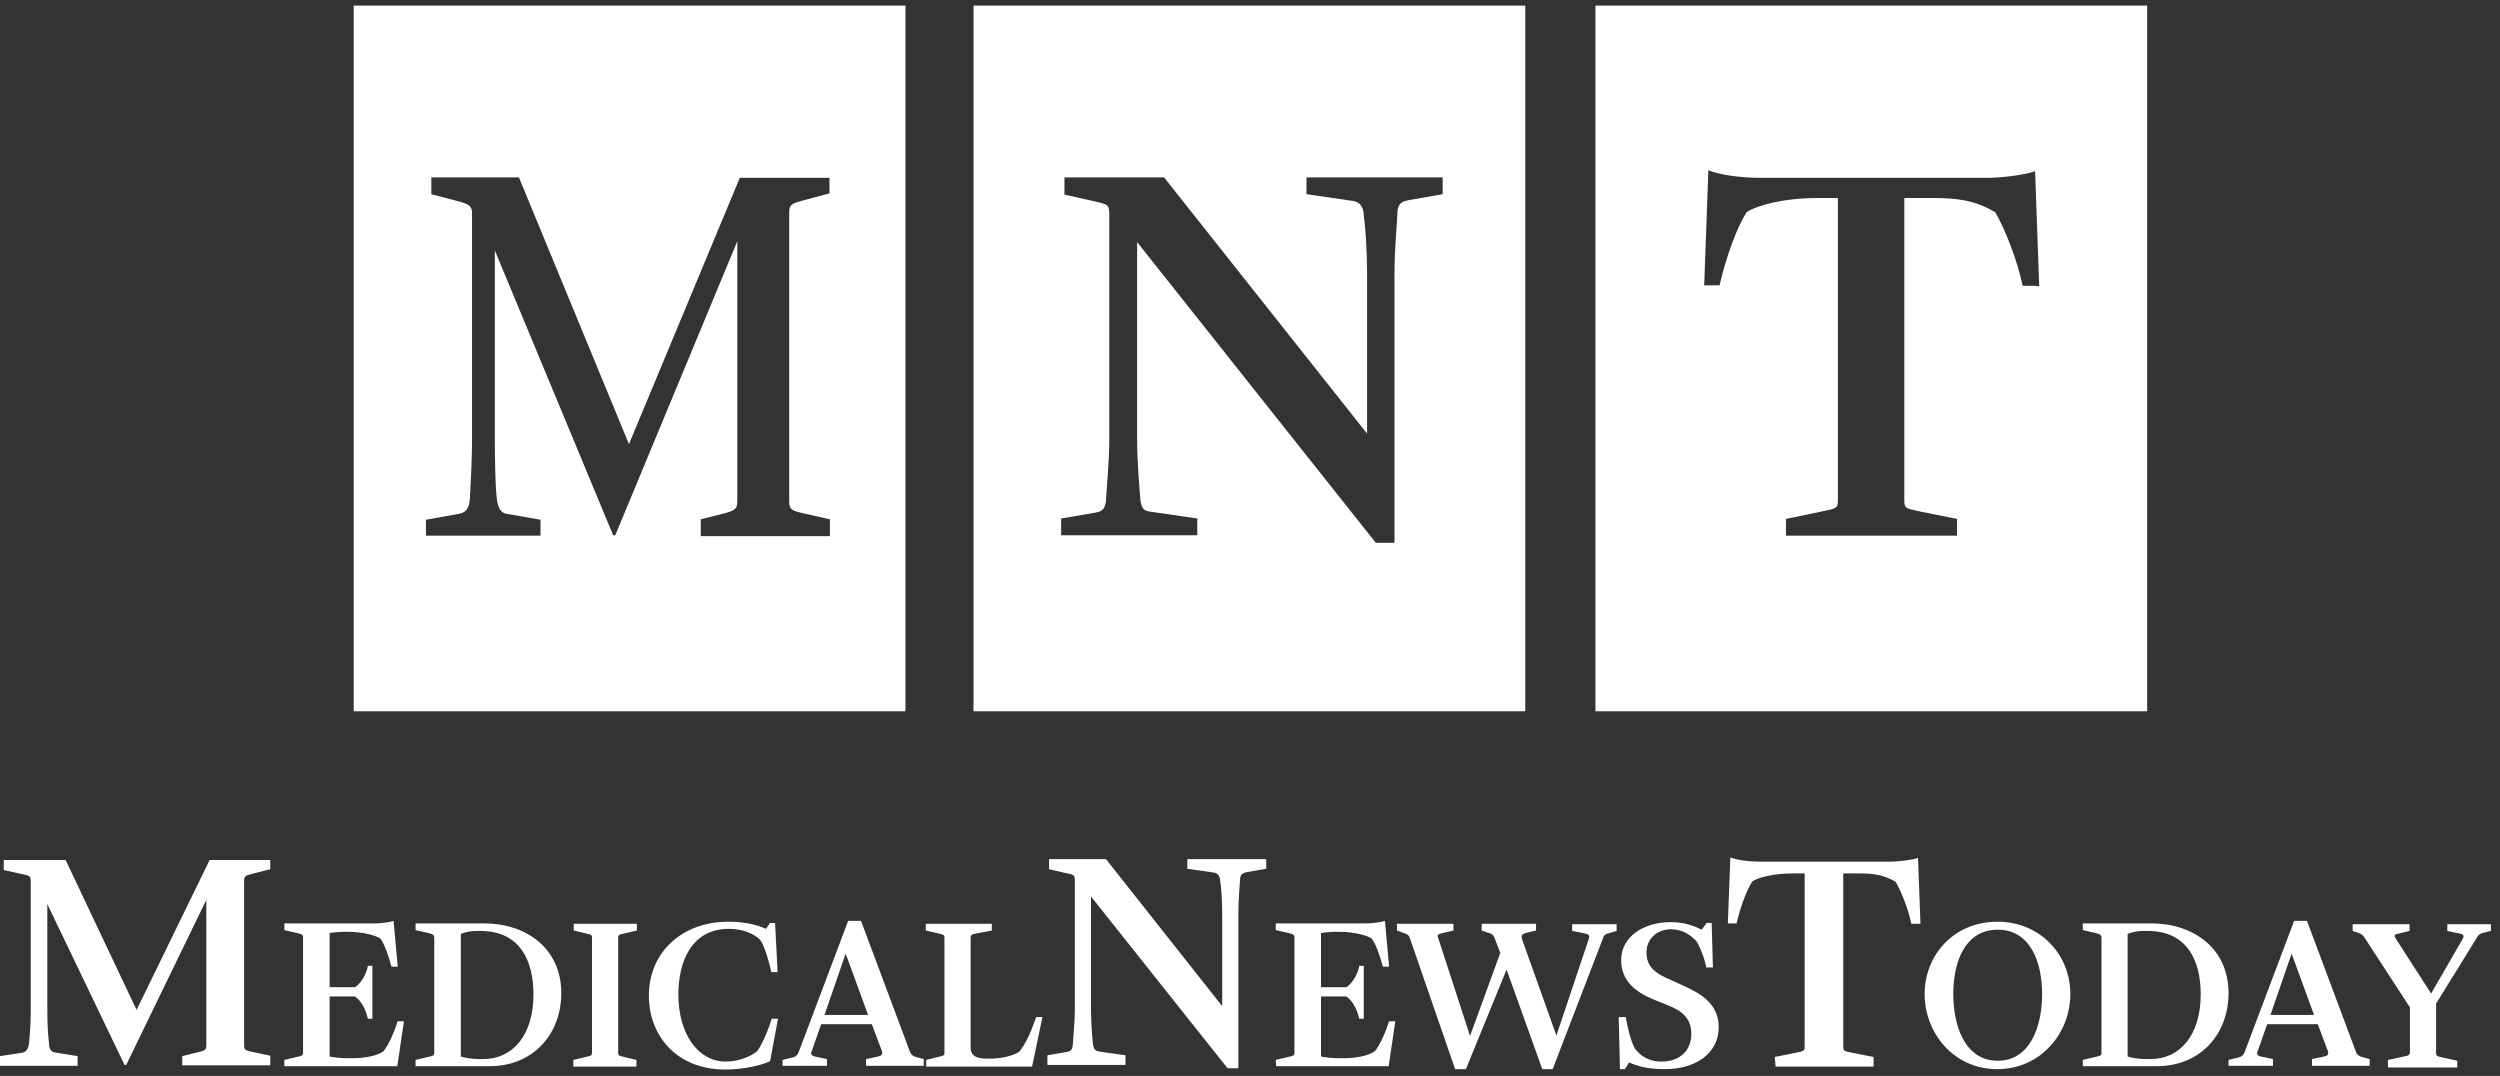
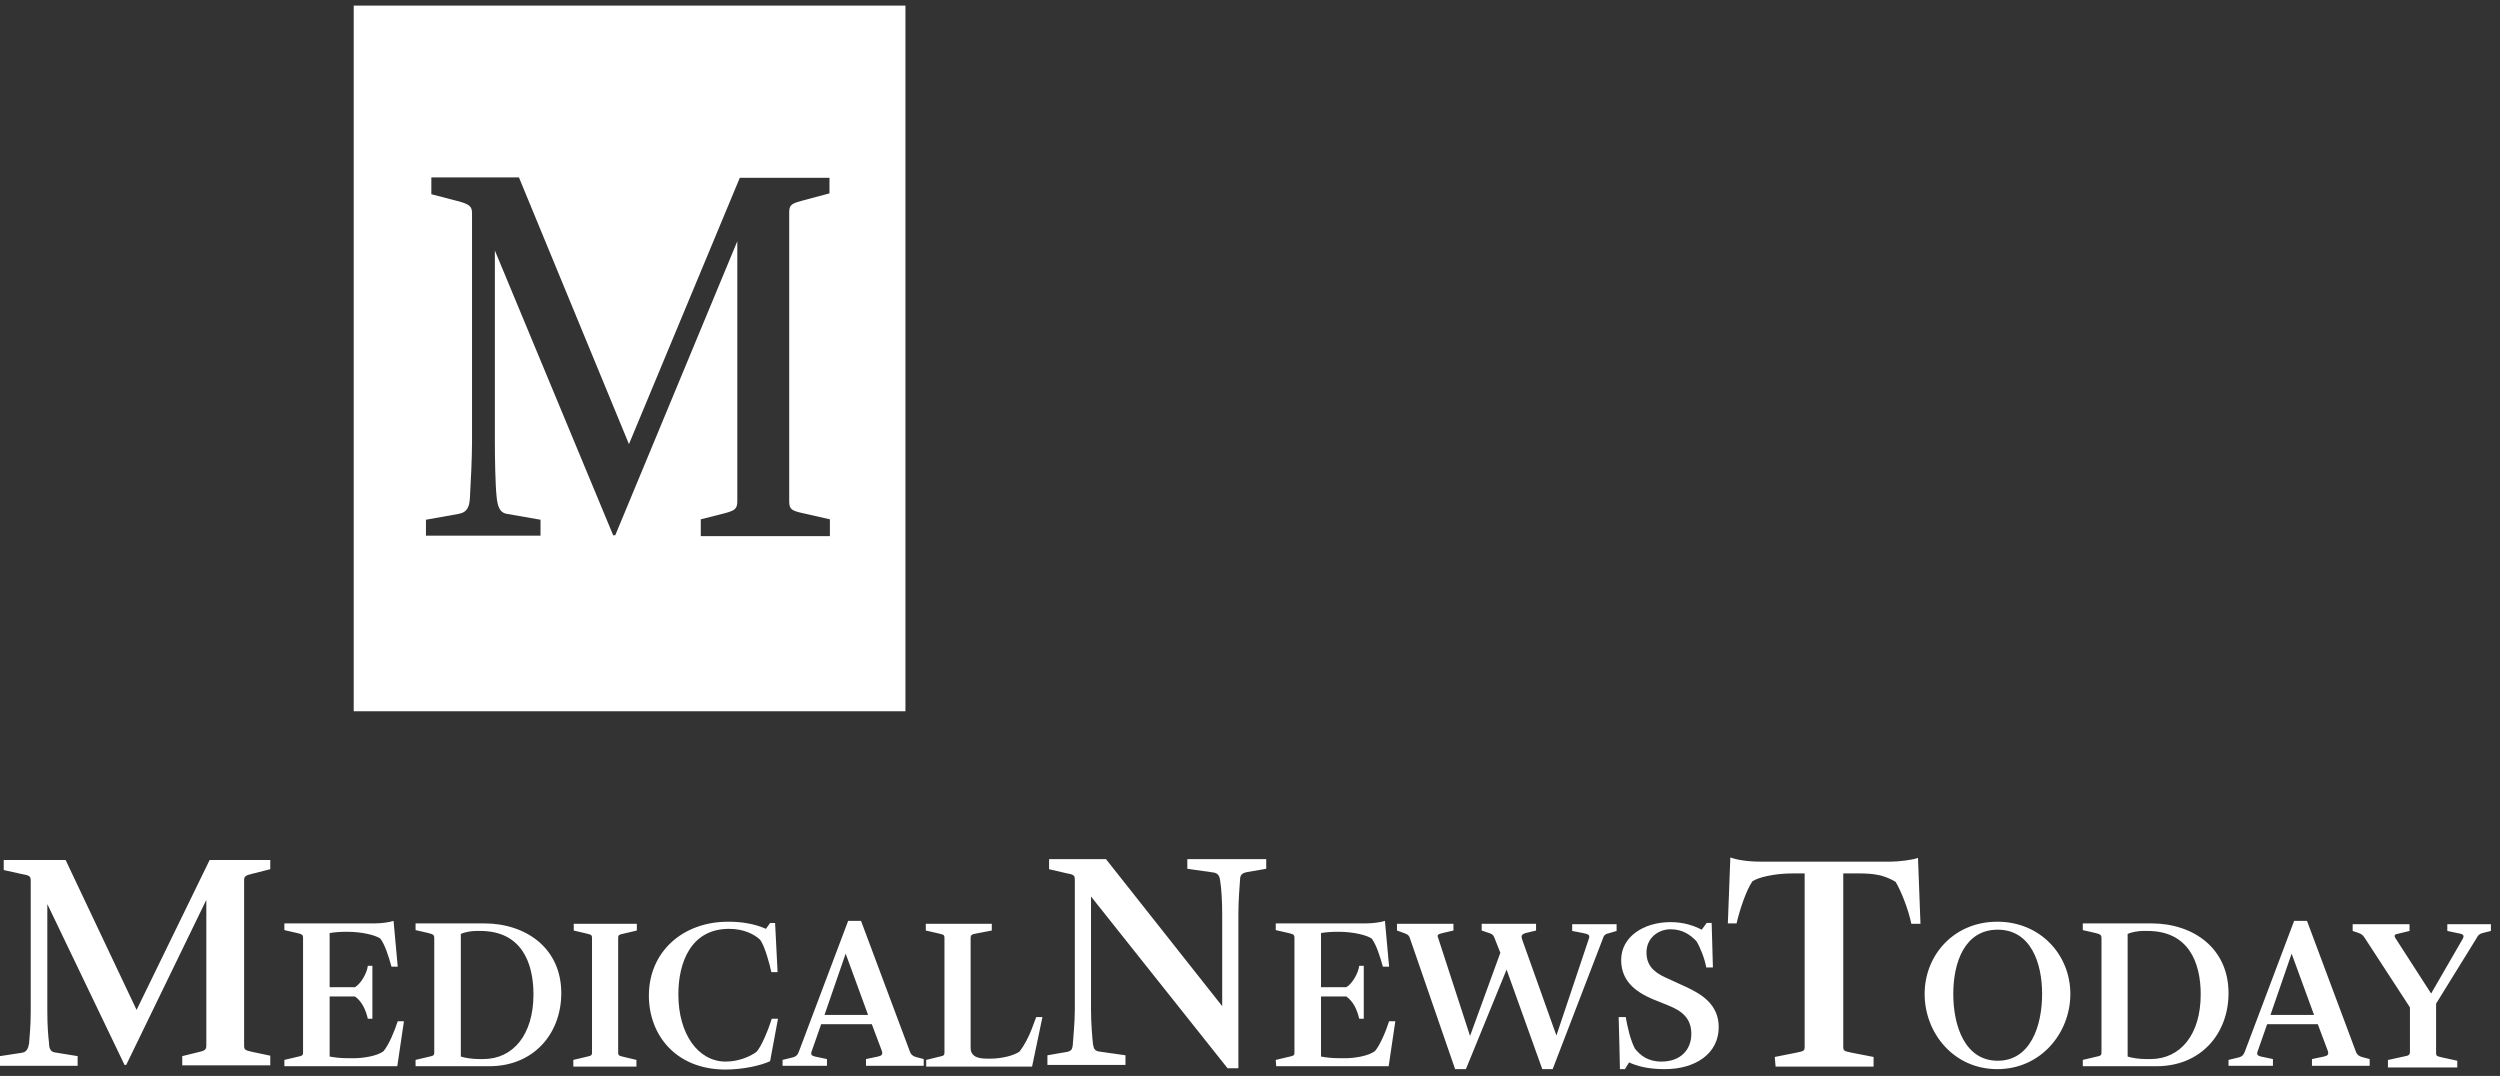
<svg xmlns="http://www.w3.org/2000/svg" width="158" height="68" viewBox="0 0 158 68" fill="none">
  <rect x="0" y="0" width="158" height="68" fill="#333333" stroke="none" />
  <g clip-path="url(#clip0_493_2791)">
-     <path d="M127.829 18.061C127.515 16.495 126.701 14.424 126.098 13.415C124.76 12.619 123.631 12.513 121.979 12.513H120.352V31.626C120.352 32.13 120.457 32.13 121.296 32.316L123.684 32.794V33.856H112.874V32.794L115.183 32.316C116.049 32.13 116.154 32.13 116.154 31.626V12.513H114.894C112.69 12.513 111.037 12.991 110.408 13.389C109.726 14.398 109.043 16.442 108.676 18.034H107.705L107.968 10.761C108.702 11.053 109.962 11.239 111.3 11.239H125.652C126.413 11.239 128.066 11.053 128.617 10.814L128.879 18.087C128.853 18.061 127.829 18.061 127.829 18.061ZM100.831 44.952H135.701V0.354H100.831V44.952Z" fill="white" />
-     <path d="M91.176 12.274L89.05 12.646C88.605 12.725 88.316 12.858 88.316 13.495C88.29 14.265 88.132 15.645 88.132 17.291V34.307H86.951L71.865 15.3V27.803C71.865 29.184 72.022 30.936 72.075 31.626C72.154 32.104 72.258 32.29 72.731 32.343L75.669 32.768V33.83H67.064V32.768L69.241 32.396C69.713 32.316 69.818 32.13 69.897 31.679C69.923 30.962 70.107 29.21 70.107 27.803V13.495C70.107 12.911 69.976 12.911 69.058 12.699L67.273 12.3V11.212H73.57L86.4 27.405V17.344C86.4 15.805 86.296 14.398 86.191 13.575C86.164 13.15 86.007 12.778 85.508 12.699L82.57 12.274V11.212H91.176V12.274ZM61.527 44.952H96.397V0.354H61.527V44.952Z" fill="white" />
    <path d="M52.423 12.221L50.639 12.699C49.956 12.884 49.878 12.991 49.878 13.468V31.653C49.878 32.157 49.983 32.263 50.691 32.422L52.449 32.821V33.883H44.289V32.821L45.758 32.449C46.467 32.263 46.598 32.157 46.598 31.653V15.247L38.884 33.83H38.753L31.275 15.831V27.91C31.275 28.865 31.302 30.564 31.38 31.334C31.433 31.918 31.538 32.396 32.036 32.476L34.161 32.847V33.856H26.92V32.847L28.993 32.476C29.57 32.369 29.675 31.971 29.701 31.414C29.753 30.564 29.832 28.892 29.832 27.936V13.495C29.832 13.07 29.727 12.911 28.888 12.699L27.261 12.274V11.212H32.797L39.75 28.069L46.755 11.239H52.423V12.221ZM22.355 44.952H57.224V0.354H22.355V44.952Z" fill="white" />
    <path d="M150.944 66.986L151.915 66.773C152.23 66.72 152.308 66.667 152.308 66.481V63.667L149.475 59.314C149.344 59.102 149.265 59.048 149.081 58.969L148.688 58.836V58.411H152.282V58.836L151.626 58.995C151.39 59.048 151.259 59.075 151.39 59.287L153.647 62.791L155.641 59.34C155.772 59.102 155.667 59.022 155.3 58.969L154.67 58.836V58.411H157.425V58.836L157.005 58.942C156.769 58.995 156.638 59.048 156.506 59.314L153.961 63.429V66.534C153.961 66.747 154.014 66.747 154.329 66.826L155.3 67.039V67.464H150.918V66.986H150.944ZM146.248 64.145L144.831 60.27L143.493 64.145H146.248ZM140.843 66.986L141.499 66.826C141.682 66.773 141.787 66.694 141.866 66.481L144.988 58.199H145.802L148.898 66.481C148.95 66.641 149.081 66.747 149.265 66.8L149.763 66.933V67.357H146.116V66.933L146.877 66.773C147.113 66.72 147.192 66.641 147.113 66.402L146.484 64.729H143.283L142.679 66.455C142.601 66.667 142.706 66.72 142.889 66.773L143.65 66.933V67.357H140.843V66.986ZM135.91 66.933C137.799 66.933 139.085 65.393 139.085 62.844C139.085 60.8 138.298 58.836 135.726 58.836H135.411C135.123 58.836 134.703 58.916 134.467 59.022V66.773C134.703 66.853 135.175 66.933 135.621 66.933H135.91ZM131.633 66.986L132.42 66.8C132.762 66.72 132.814 66.72 132.814 66.508V59.287C132.814 59.102 132.762 59.048 132.447 58.969L131.633 58.783V58.358H135.962C138.612 58.358 140.843 59.924 140.843 62.765C140.843 65.34 139.085 67.384 136.304 67.384H131.633V66.986ZM129.062 62.818C129.062 60.827 128.327 58.756 126.255 58.756C124.182 58.756 123.447 60.8 123.447 62.818C123.447 64.835 124.182 67.039 126.255 67.039C128.327 67.039 129.062 64.835 129.062 62.818ZM121.637 62.818C121.637 60.349 123.5 58.252 126.228 58.252C128.957 58.252 130.846 60.349 130.846 62.818C130.846 65.287 128.983 67.57 126.228 67.57C123.473 67.57 121.637 65.287 121.637 62.818ZM112.165 66.8L113.503 66.534C114.002 66.428 114.054 66.428 114.054 66.136V55.199H113.319C112.06 55.199 111.089 55.465 110.748 55.704C110.355 56.288 109.961 57.456 109.751 58.358H109.2L109.358 54.19C109.777 54.35 110.486 54.456 111.273 54.456H119.512C119.958 54.456 120.902 54.35 121.217 54.217L121.374 58.385H120.797C120.614 57.482 120.141 56.288 119.8 55.73C119.039 55.279 118.383 55.199 117.439 55.199H116.494V66.136C116.494 66.428 116.547 66.428 117.045 66.534L118.41 66.8V67.41H112.218L112.165 66.8Z" fill="white" />
    <path d="M102.3 64.278H102.746C102.851 64.888 103.035 65.711 103.323 66.269C103.664 66.694 104.137 67.092 105.003 67.092C106.21 67.092 106.892 66.348 106.892 65.34C106.892 64.331 106.262 63.88 105.475 63.561L104.557 63.189C103.245 62.658 102.458 61.915 102.458 60.667C102.458 59.208 103.874 58.278 105.58 58.278C106.446 58.278 107.075 58.517 107.548 58.756L107.862 58.331H108.177L108.256 61.145H107.836C107.731 60.561 107.443 59.845 107.207 59.473C106.839 59.101 106.367 58.73 105.58 58.73C104.793 58.73 104.058 59.287 104.058 60.19C104.058 60.959 104.452 61.411 105.265 61.782L106.603 62.393C107.495 62.818 108.623 63.455 108.623 64.915C108.623 66.587 107.154 67.57 105.212 67.57C104.084 67.57 103.428 67.357 102.956 67.145L102.694 67.57H102.379C102.379 67.039 102.326 65.472 102.3 64.278ZM89.103 59.287C89.024 59.048 88.867 59.022 88.657 58.942L88.289 58.809V58.385H91.858V58.809L91.175 58.968C90.887 59.048 90.808 59.075 90.887 59.261L92.907 65.472L94.822 60.216L94.455 59.287C94.376 59.048 94.219 58.995 94.035 58.942L93.642 58.809V58.385H97.079V58.809L96.423 58.968C96.16 59.048 96.134 59.154 96.187 59.34L98.365 65.446L100.411 59.34C100.49 59.101 100.437 59.048 100.044 58.968L99.362 58.836V58.411H102.169V58.836L101.723 58.968C101.513 59.022 101.382 59.048 101.303 59.314L98.128 67.57H97.472L95.216 61.278L92.645 67.57H91.963L89.103 59.287ZM80.628 66.986L81.415 66.8C81.756 66.72 81.809 66.72 81.809 66.508V59.287C81.809 59.075 81.756 59.048 81.441 58.968L80.628 58.783V58.358H86.374C86.767 58.358 87.319 58.278 87.528 58.199L87.791 61.092H87.397C87.213 60.429 86.977 59.685 86.689 59.314C86.374 59.101 85.534 58.889 84.616 58.889H84.485C84.144 58.889 83.803 58.916 83.488 58.968V62.393H85.088C85.482 62.154 85.849 61.49 85.902 61.039H86.19V64.384H85.902C85.77 63.8 85.508 63.269 85.088 62.977H83.488V66.773C83.803 66.826 84.091 66.879 84.695 66.879H85.036C85.587 66.879 86.479 66.747 86.899 66.428C87.213 66.056 87.581 65.207 87.791 64.543H88.184L87.764 67.384H80.654L80.628 66.986ZM68.952 56.659V63.827C68.952 64.623 69.031 65.632 69.083 66.03C69.136 66.295 69.188 66.401 69.451 66.455L71.13 66.694V67.304H66.197V66.694L67.43 66.481C67.693 66.428 67.772 66.322 67.798 66.056C67.824 65.632 67.929 64.623 67.929 63.827V55.624C67.929 55.279 67.85 55.279 67.326 55.172L66.302 54.934V54.296H69.897L77.243 63.588V57.8C77.243 56.925 77.191 56.102 77.112 55.65C77.086 55.411 77.007 55.199 76.719 55.146L75.039 54.907V54.296H80.025V54.907L78.791 55.119C78.555 55.172 78.371 55.252 78.371 55.597C78.345 56.048 78.266 56.845 78.266 57.774V67.516H77.584L68.952 56.659Z" fill="white" />
    <path d="M58.536 66.986L59.297 66.8C59.638 66.72 59.69 66.72 59.69 66.508V59.287C59.69 59.075 59.638 59.075 59.323 58.995L58.51 58.809V58.385H62.681V58.809L61.711 58.995C61.396 59.048 61.343 59.101 61.343 59.287V66.216C61.343 66.879 61.999 66.906 62.445 66.906H62.603C63.285 66.906 64.072 66.72 64.439 66.455C64.728 66.083 65.017 65.526 65.2 65.048L65.489 64.278H65.882L65.227 67.41H58.536V66.986ZM54.863 64.145L53.446 60.269L52.108 64.145H54.863ZM49.458 66.986L50.114 66.826C50.297 66.773 50.402 66.694 50.481 66.481L53.603 58.199H54.417L57.513 66.481C57.565 66.641 57.696 66.747 57.88 66.8L58.379 66.933V67.357H54.731V66.933L55.492 66.773C55.728 66.72 55.807 66.641 55.728 66.402L55.099 64.729H51.898L51.294 66.455C51.216 66.667 51.321 66.72 51.504 66.773L52.265 66.933V67.357H49.458V66.986ZM41.009 62.924C41.009 60.163 43.135 58.252 46.021 58.252C46.886 58.252 47.7 58.385 48.408 58.703L48.671 58.332H48.986L49.143 61.438H48.749C48.618 60.827 48.33 59.792 48.041 59.393C47.674 59.048 47.018 58.703 46.073 58.703C43.685 58.703 42.872 60.8 42.872 62.844C42.872 65.366 44.132 67.092 45.863 67.092C46.677 67.092 47.411 66.773 47.805 66.481C48.12 66.163 48.592 64.995 48.776 64.384H49.169L48.671 67.065C48.12 67.331 46.991 67.596 45.811 67.596C42.662 67.57 41.009 65.366 41.009 62.924ZM36.234 66.986L37.021 66.8C37.362 66.72 37.415 66.72 37.415 66.508V59.287C37.415 59.075 37.362 59.075 37.047 58.995L36.26 58.809V58.385H40.248V58.809L39.461 58.995C39.12 59.075 39.068 59.075 39.068 59.287V66.508C39.068 66.72 39.12 66.72 39.435 66.8L40.222 66.986V67.41H36.234V66.986ZM30.541 66.933C32.43 66.933 33.715 65.393 33.715 62.844C33.715 60.8 32.928 58.836 30.357 58.836H30.068C29.78 58.836 29.36 58.916 29.124 59.022V66.773C29.36 66.853 29.832 66.933 30.278 66.933C30.252 66.933 30.541 66.933 30.541 66.933ZM26.264 66.986L27.051 66.8C27.392 66.72 27.445 66.72 27.445 66.508V59.287C27.445 59.101 27.392 59.048 27.077 58.969L26.264 58.783V58.358H30.593C33.243 58.358 35.473 59.924 35.473 62.765C35.473 65.34 33.715 67.384 30.934 67.384H26.264C26.264 67.41 26.264 66.986 26.264 66.986ZM17.973 66.986L18.76 66.8C19.101 66.72 19.153 66.72 19.153 66.508V59.287C19.153 59.075 19.101 59.048 18.786 58.969L17.973 58.783V58.358H23.719C24.112 58.358 24.663 58.279 24.873 58.199L25.136 61.092H24.742C24.558 60.429 24.322 59.685 24.034 59.314C23.719 59.101 22.879 58.889 21.961 58.889H21.83C21.488 58.889 21.148 58.916 20.833 58.969V62.393H22.433C22.827 62.154 23.194 61.491 23.247 61.039H23.535V64.384H23.247C23.115 63.8 22.853 63.269 22.433 62.977H20.833V66.773C21.148 66.826 21.436 66.879 22.04 66.879H22.381C22.932 66.879 23.85 66.747 24.244 66.428C24.558 66.057 24.926 65.207 25.136 64.543H25.529L25.109 67.384H17.973V66.986ZM0 66.747L1.391 66.534C1.705 66.481 1.784 66.242 1.837 65.95C1.863 65.526 1.942 64.915 1.942 63.933V55.677C1.942 55.332 1.837 55.332 1.312 55.226L0.236 54.987V54.35H4.146L8.632 63.827L13.25 54.35H17.081V54.934L15.926 55.226C15.506 55.332 15.428 55.385 15.428 55.65V66.057C15.428 66.349 15.48 66.375 15.952 66.481L17.081 66.72V67.331H11.518V66.747L12.489 66.508C12.961 66.402 13.04 66.349 13.04 66.057V56.871L7.976 67.304H7.871L2.991 57.137V63.906C2.991 64.835 3.044 65.446 3.096 65.897C3.096 66.163 3.149 66.455 3.437 66.508L4.906 66.747V67.357H0V66.747Z" fill="white" />
  </g>
  <defs>
    <clipPath id="clip0_493_2791">
      <rect width="157.425" height="67.242" fill="white" transform="translate(0 0.354)" />
    </clipPath>
  </defs>
</svg>